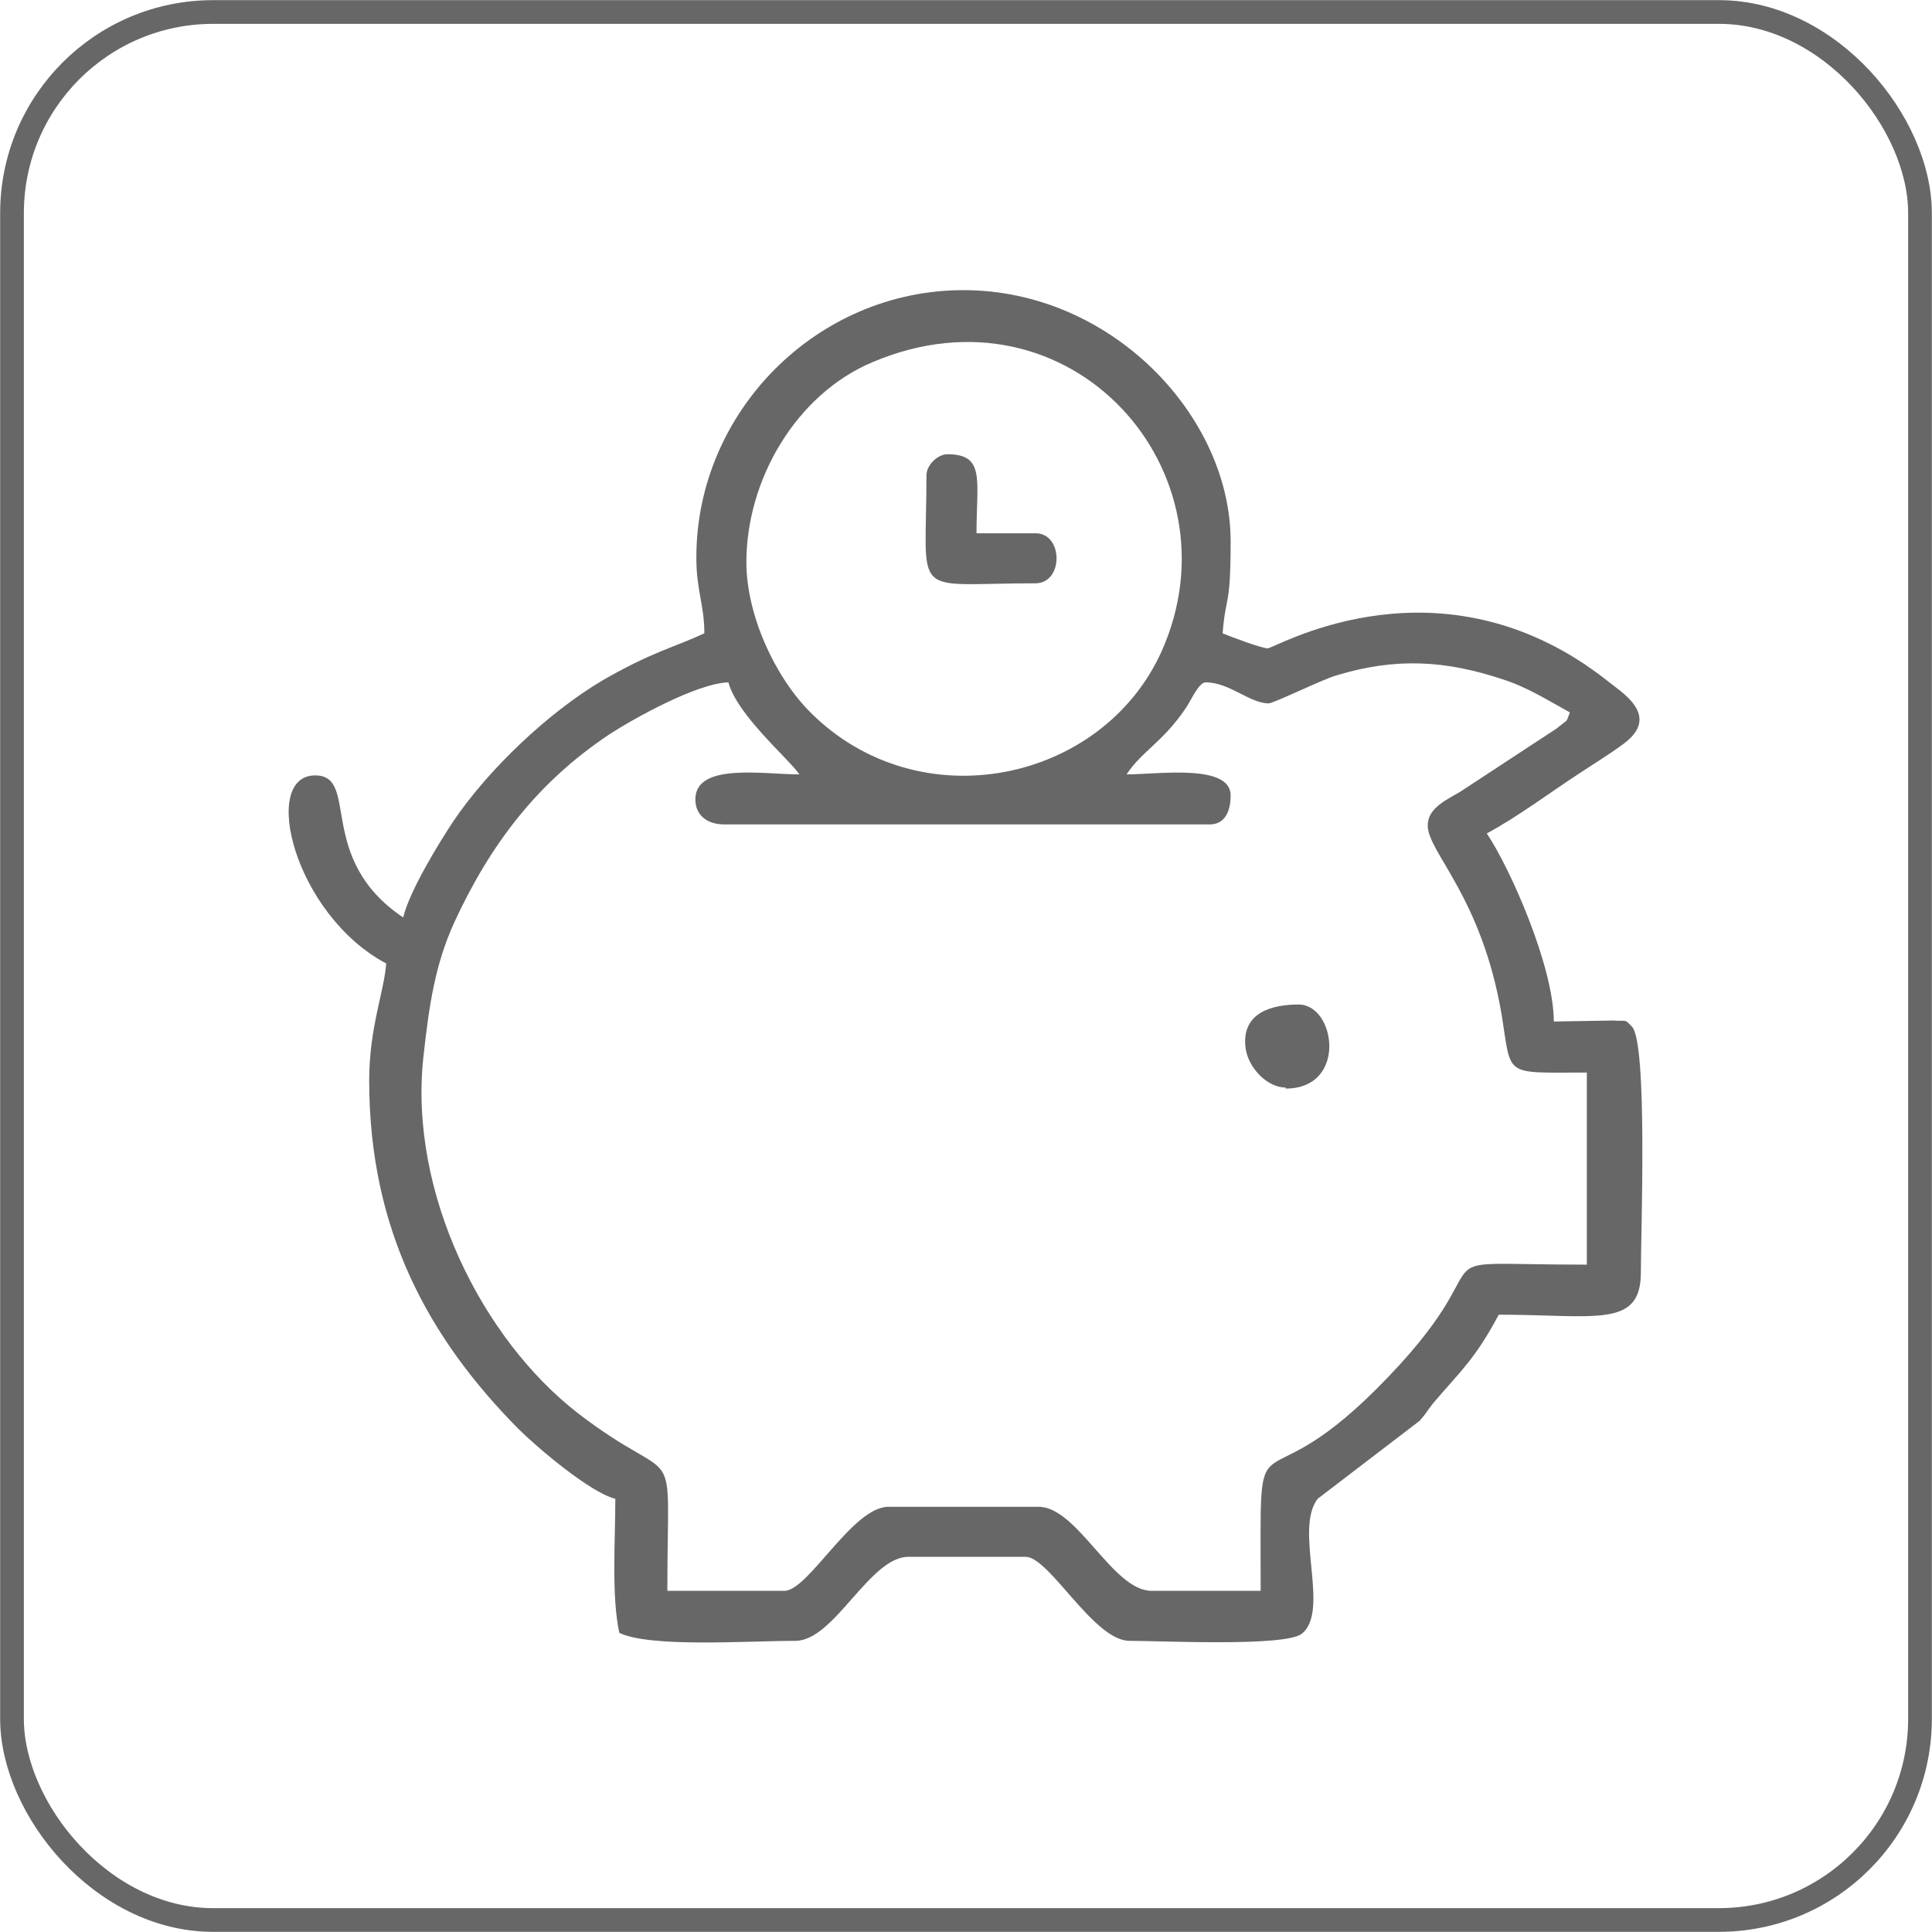
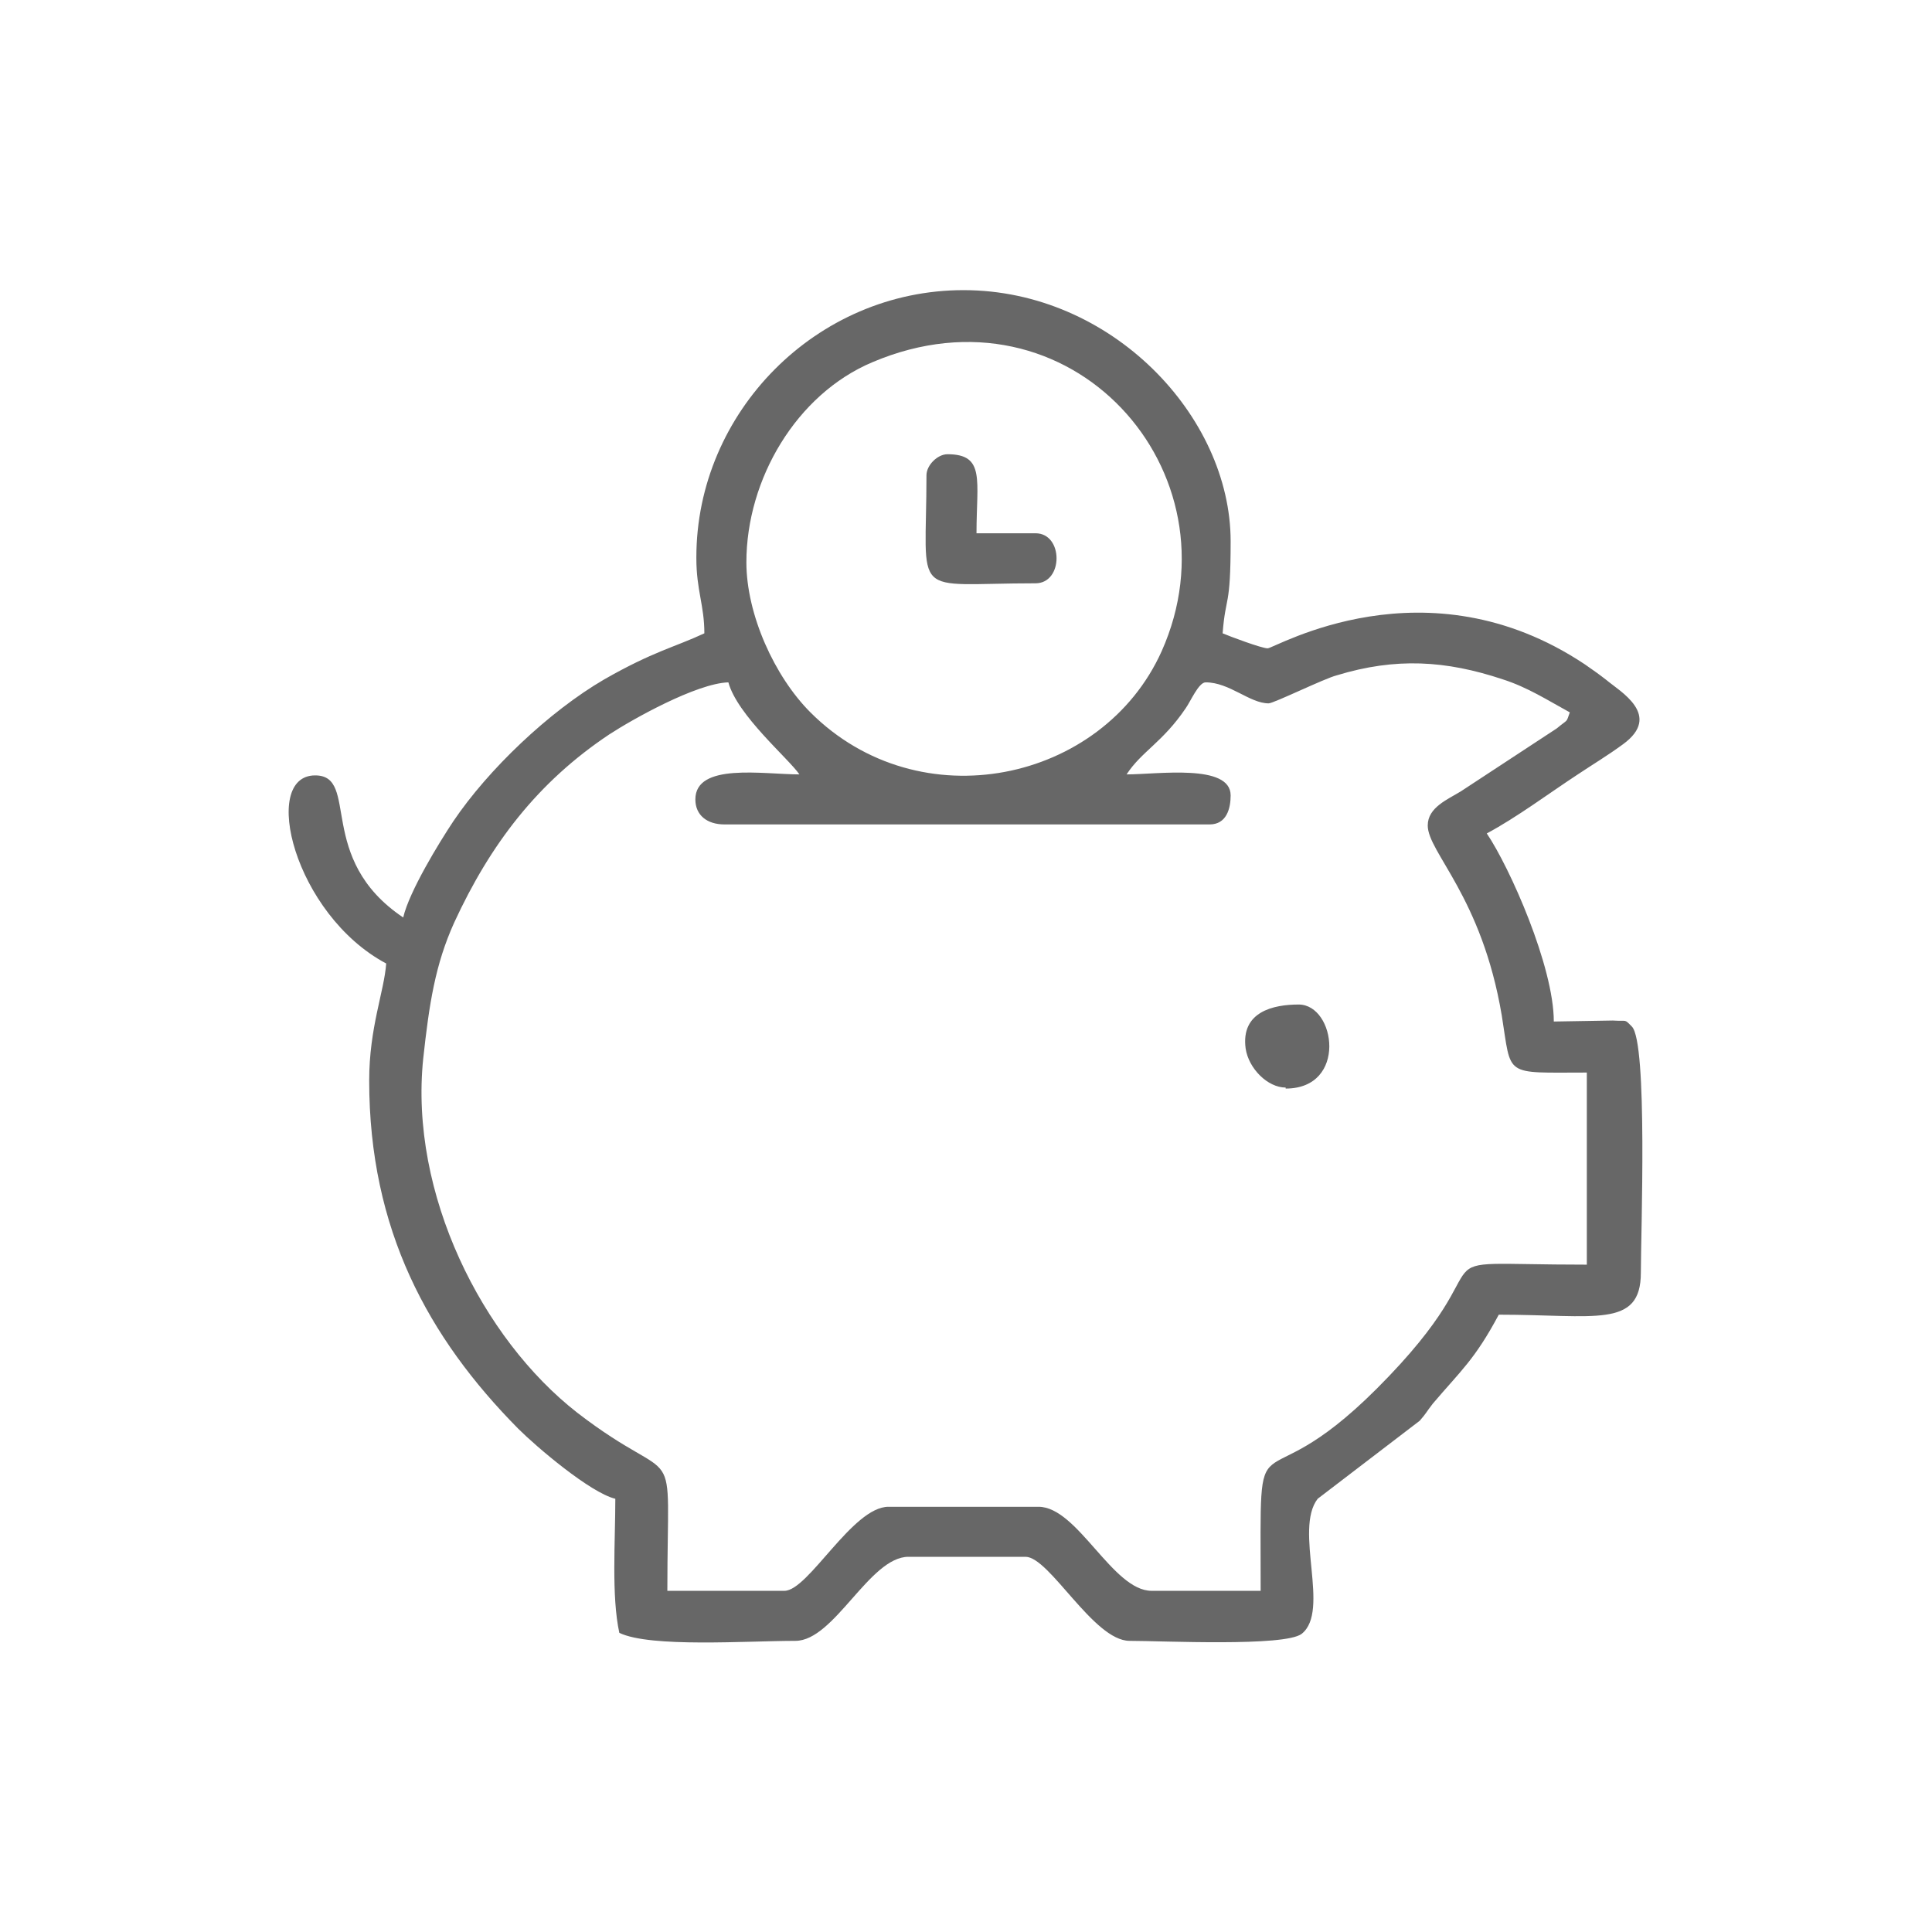
<svg xmlns="http://www.w3.org/2000/svg" xml:space="preserve" width="162.999mm" height="162.999mm" style="shape-rendering:geometricPrecision; text-rendering:geometricPrecision; image-rendering:optimizeQuality; fill-rule:evenodd; clip-rule:evenodd" viewBox="0 0 1931 1931">
  <defs>
    <style type="text/css">
   
    .str0 {stroke:#676767;stroke-width:23.696}
    .fil1 {fill:none}
    .fil0 {fill:#676767}
   
  </style>
  </defs>
  <g id="Warstwa_x0020_1">
    <g id="_171492648">
      <path class="fil0" d="M1427 825c0,27 54,71 74,190 10,62 1,57 85,57l0 192c-189,0 -67,-19 -210,124 -124,124 -116,11 -116,202l-109 0c-39,0 -74,-84 -113,-84l-150 0c-36,0 -80,84 -104,84l-117 0c0,-163 15,-97 -90,-178 -95,-74 -168,-219 -154,-354 6,-55 12,-94 31,-136 36,-78 83,-140 155,-188 23,-15 87,-51 119,-52 9,33 60,76 71,92 -36,0 -104,-12 -104,25 0,16 12,25 29,25l485 0c17,0 21,-16 21,-29 0,-32 -73,-21 -104,-21 15,-23 36,-32 59,-66 5,-7 13,-26 20,-26 24,0 44,21 63,21 5,0 56,-25 68,-28 59,-18 109,-15 166,4 25,8 45,21 67,33 -4,11 -1,6 -13,16l-96 63c-13,8 -33,16 -33,34zm-681 -263c0,-83 50,-168 126,-200 198,-84 369,110 289,289 -59,131 -242,170 -351,61 -36,-36 -64,-98 -64,-150zm-50 -4c0,32 8,47 8,75 -30,14 -51,18 -100,46 -55,32 -116,90 -151,142 -14,21 -44,70 -50,96 -88,-59 -43,-142 -88,-142 -55,0 -21,139 71,188 -2,28 -17,64 -17,117 0,149 59,257 149,348 18,18 72,64 97,70 0,43 -4,97 4,134 31,15 128,8 176,8 39,0 74,-84 113,-84l117 0c24,0 68,84 104,84 33,0 155,6 172,-7 29,-23 -8,-104 16,-135l102 -78c7,-8 6,-8 13,-17 28,-33 42,-44 66,-89 96,0 142,14 142,-42 0,-39 7,-230 -9,-246 -8,-8 -4,-5 -19,-6l-59 1c0,-55 -44,-154 -67,-188 30,-16 62,-40 91,-59 15,-10 30,-19 45,-30 40,-29 -3,-53 -16,-64 -9,-7 -12,-9 -22,-16 -159,-106 -310,-16 -317,-16 -6,0 -38,-12 -45,-15 3,-39 8,-24 8,-92 0,-125 -119,-251 -267,-251 -147,0 -267,122 -267,267z" />
      <path class="fil0" d="M926 474c0,127 -18,109 109,109 28,0 28,-50 0,-50l-59 0c0,-53 9,-79 -29,-79 -10,0 -21,11 -21,21z" />
      <path class="fil0" d="M1285 1088c62,0 50,-84 13,-84 -25,0 -58,7 -53,44 3,20 22,39 40,39z" />
    </g>
-     <rect class="fil1 str0" x="12" y="12" width="1907" height="1907" rx="201" ry="201" />
  </g>
</svg>